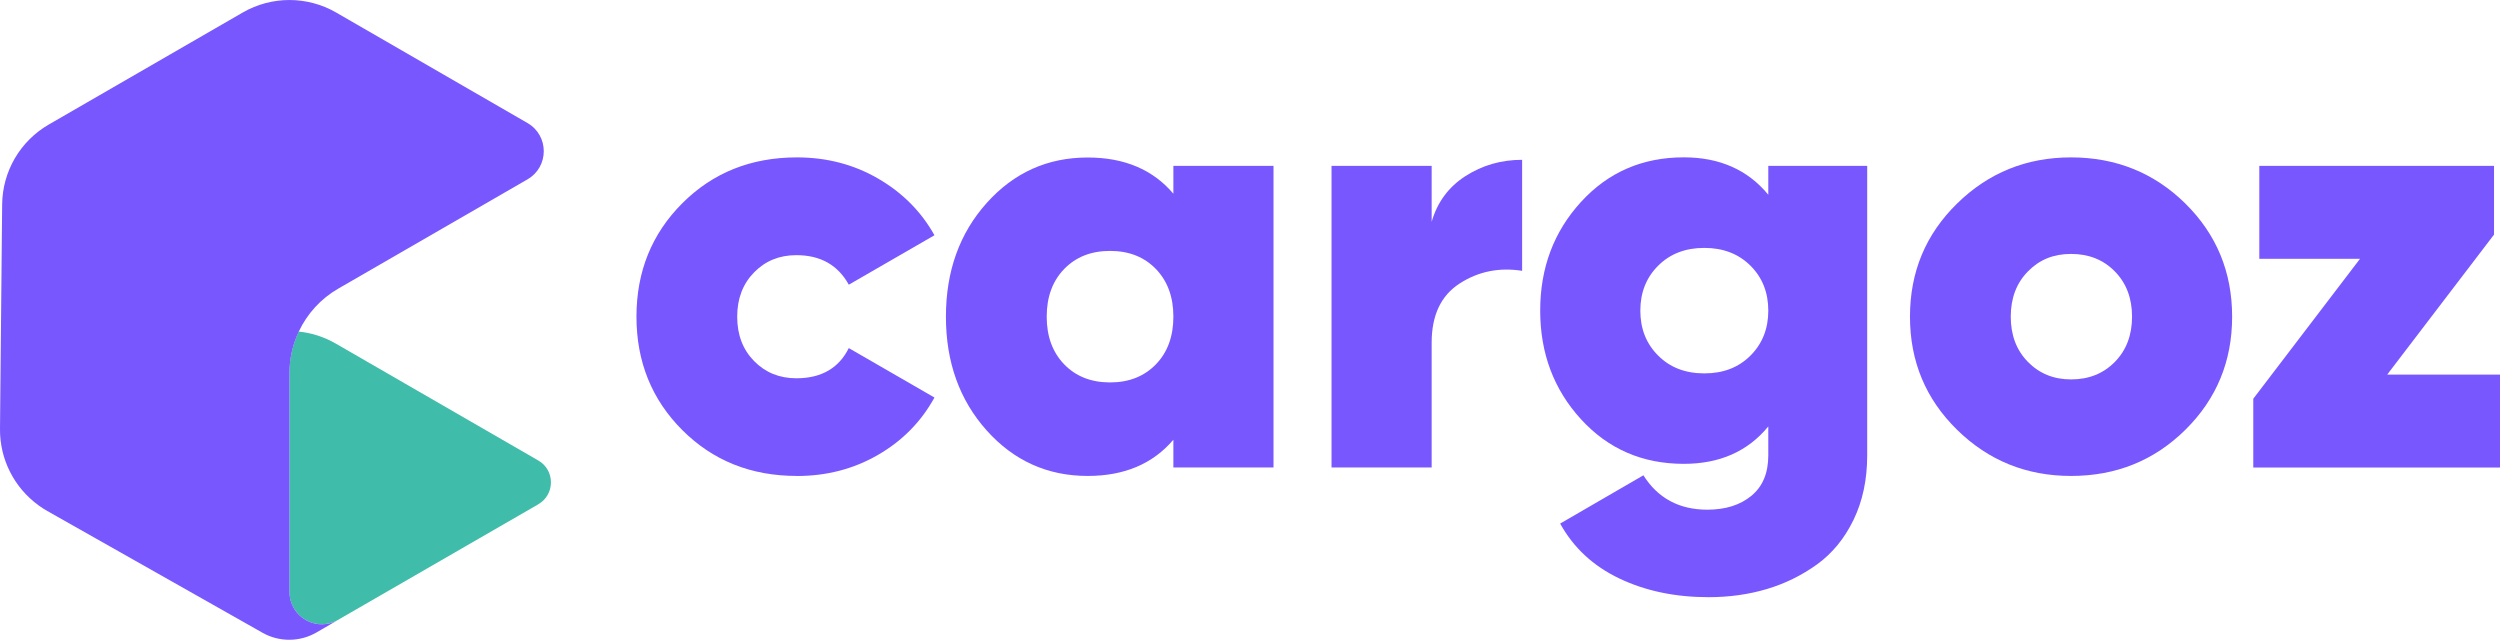
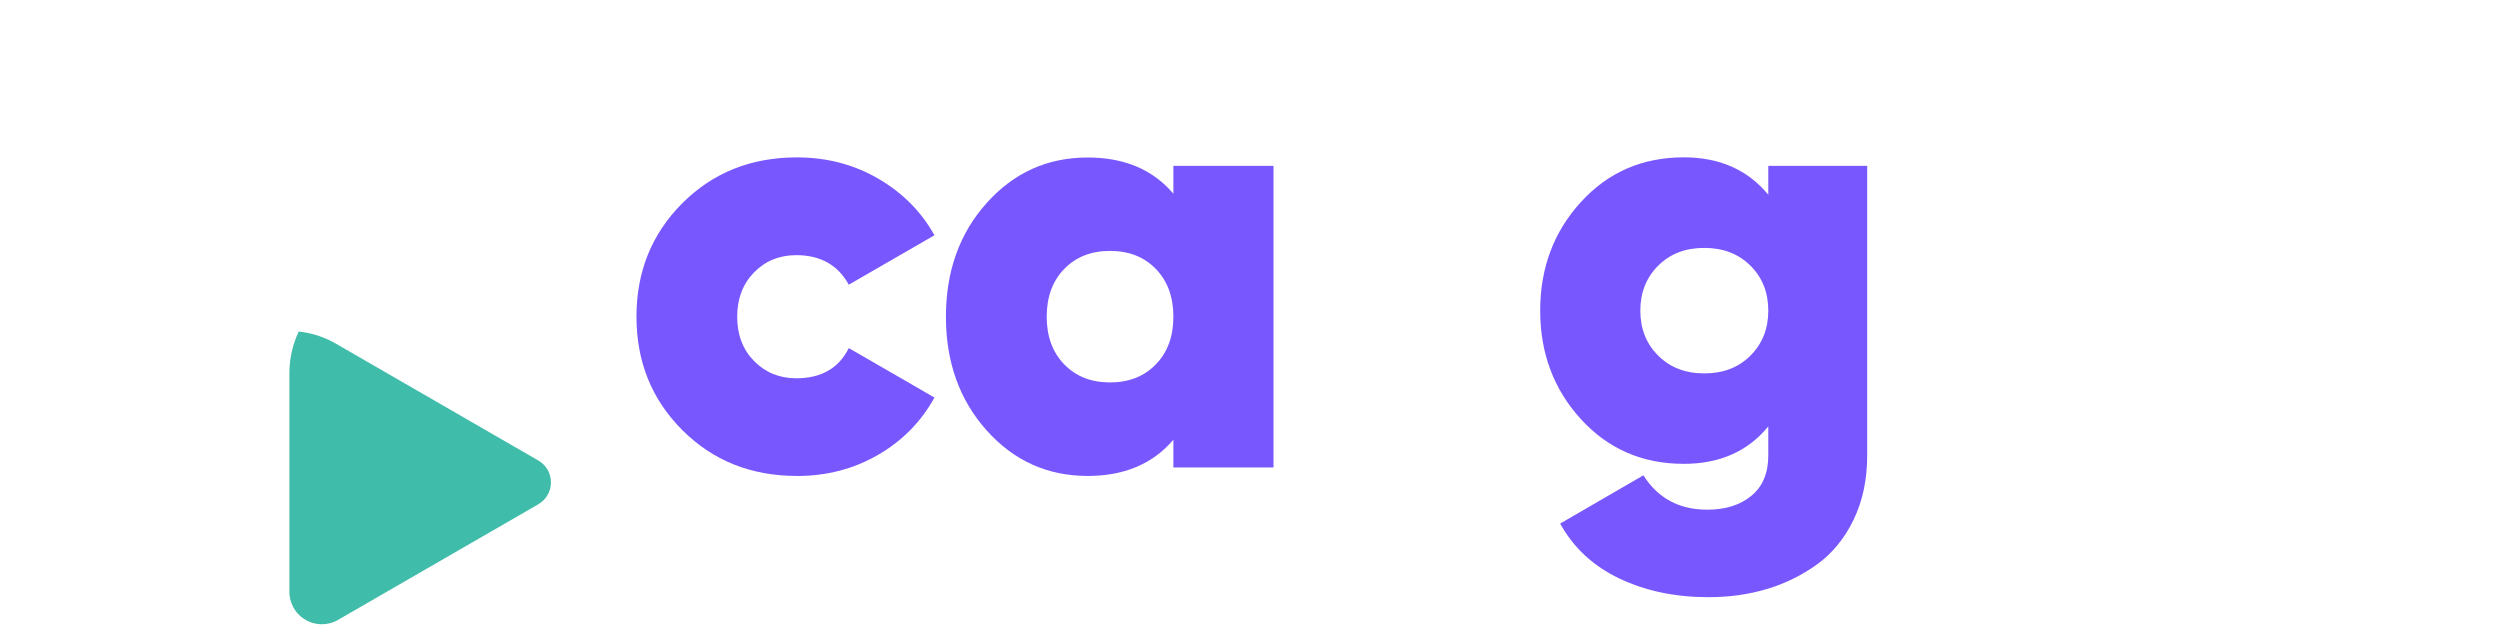
<svg xmlns="http://www.w3.org/2000/svg" id="Cargoz_logo" viewBox="0 0 464.6 118.89">
  <defs>
    <style>.cls-1{fill:#40bcaa;}.cls-2{fill:#7957ff;}</style>
  </defs>
  <path class="cls-2" d="M148.1,88.45c-8.52,0-15.62-2.84-21.3-8.52-5.68-5.68-8.52-12.71-8.52-21.08s2.84-15.4,8.52-21.08c5.68-5.68,12.78-8.52,21.3-8.52,5.53,0,10.56,1.31,15.08,3.93,4.52,2.62,8.02,6.13,10.48,10.54l-15.92,9.19c-2.02-3.66-5.27-5.49-9.75-5.49-3.14,0-5.76,1.06-7.85,3.2-2.09,2.13-3.14,4.88-3.14,8.24s1.05,6.11,3.14,8.24c2.09,2.13,4.71,3.2,7.85,3.2,4.63,0,7.89-1.87,9.75-5.61l15.92,9.19c-2.47,4.49-5.96,8.04-10.48,10.65-4.52,2.62-9.55,3.93-15.08,3.93" />
  <path class="cls-2" d="M218.06,30.82h18.61v56.06h-18.61v-5.16c-3.81,4.48-9.12,6.73-15.92,6.73-7.47,0-13.73-2.82-18.78-8.46-5.04-5.64-7.57-12.69-7.57-21.13s2.52-15.49,7.57-21.13c5.05-5.64,11.3-8.46,18.78-8.46,6.8,0,12.11,2.24,15.92,6.73v-5.16Zm-20.29,36.89c2.17,2.24,5.01,3.36,8.52,3.36s6.35-1.12,8.52-3.36c2.17-2.24,3.25-5.2,3.25-8.86s-1.08-6.61-3.25-8.86c-2.17-2.24-5.01-3.36-8.52-3.36s-6.35,1.12-8.52,3.36c-2.17,2.24-3.25,5.2-3.25,8.86s1.08,6.61,3.25,8.86" />
-   <path class="cls-2" d="M266.05,41.25c1.05-3.66,3.14-6.5,6.28-8.52,3.14-2.02,6.65-3.03,10.54-3.03v20.63c-4.26-.67-8.13,.11-11.6,2.35-3.48,2.24-5.21,5.91-5.21,10.99v23.21h-18.61V30.82h18.61v10.43Z" />
  <path class="cls-2" d="M328.61,30.82h18.39v53.81c0,4.49-.84,8.46-2.52,11.94-1.68,3.48-3.94,6.24-6.78,8.3-2.84,2.05-5.96,3.59-9.36,4.6-3.4,1.01-7.01,1.51-10.82,1.51-6.2,0-11.73-1.16-16.59-3.48-4.86-2.32-8.52-5.72-10.99-10.2l15.47-8.97c2.69,4.26,6.65,6.39,11.89,6.39,3.36,0,6.09-.86,8.18-2.58,2.09-1.72,3.14-4.22,3.14-7.51v-5.38c-3.81,4.64-9.04,6.95-15.7,6.95-7.7,0-14.07-2.77-19.12-8.3-5.05-5.53-7.57-12.26-7.57-20.18s2.52-14.65,7.57-20.18c5.05-5.53,11.42-8.3,19.12-8.3,6.65,0,11.89,2.32,15.7,6.95v-5.38Zm-20.46,35.26c2.2,2.21,5.06,3.31,8.58,3.31s6.37-1.1,8.58-3.31c2.2-2.2,3.31-4.99,3.31-8.35s-1.1-6.15-3.31-8.35c-2.21-2.2-5.07-3.31-8.58-3.31s-6.37,1.1-8.58,3.31c-2.21,2.2-3.31,4.99-3.31,8.35s1.1,6.15,3.31,8.35" />
-   <path class="cls-2" d="M384.89,88.45c-8.3,0-15.36-2.86-21.19-8.58-5.83-5.72-8.75-12.72-8.75-21.02s2.91-15.3,8.75-21.02c5.83-5.72,12.89-8.58,21.19-8.58s15.45,2.86,21.24,8.58c5.79,5.72,8.69,12.73,8.69,21.02s-2.9,15.3-8.69,21.02c-5.79,5.72-12.87,8.58-21.24,8.58m0-17.94c3.29,0,6-1.08,8.13-3.25,2.13-2.17,3.2-4.97,3.2-8.41s-1.07-6.24-3.2-8.41c-2.13-2.17-4.84-3.25-8.13-3.25s-5.89,1.08-8.02,3.25c-2.13,2.17-3.19,4.97-3.19,8.41s1.06,6.24,3.19,8.41c2.13,2.17,4.8,3.25,8.02,3.25" />
-   <polygon class="cls-2" points="443.64 69.61 464.6 69.61 464.6 86.88 418.75 86.88 418.75 74.1 438.59 48.09 419.87 48.09 419.87 30.82 463.49 30.82 463.49 43.6 443.64 69.61" />
  <path class="cls-1" d="M100.05,93.71l-37.37,21.57c-.85,.46-1.82,.73-2.87,.73-3.33,0-6.03-2.7-6.03-6.03v-40.63c0-2.71,.61-5.35,1.73-7.73,2.39,.24,4.74,.99,6.89,2.23l37.64,21.73c3.13,1.8,3.13,6.32,0,8.13" />
-   <path class="cls-2" d="M98.05,33.32l-35.19,20.32c-3.26,1.88-5.79,4.69-7.34,7.99-1.12,2.38-1.73,5.01-1.73,7.73v40.63c0,3.33,2.7,6.03,6.03,6.03,1.04,0,2.02-.27,2.87-.73l-3.88,2.25c-3.1,1.79-6.92,1.81-10.03,.05l-3.97-2.25L8.8,94.97c-.54-.31-1.07-.64-1.56-1-.02,0-.03-.02-.05-.04C2.67,90.67-.05,85.38,0,79.72L.4,37.99c.06-6.14,3.35-11.78,8.67-14.85L45.12,2.32c5.36-3.09,11.97-3.09,17.34,0l35.58,20.55c4.02,2.33,4.02,8.13,0,10.45" />
</svg>